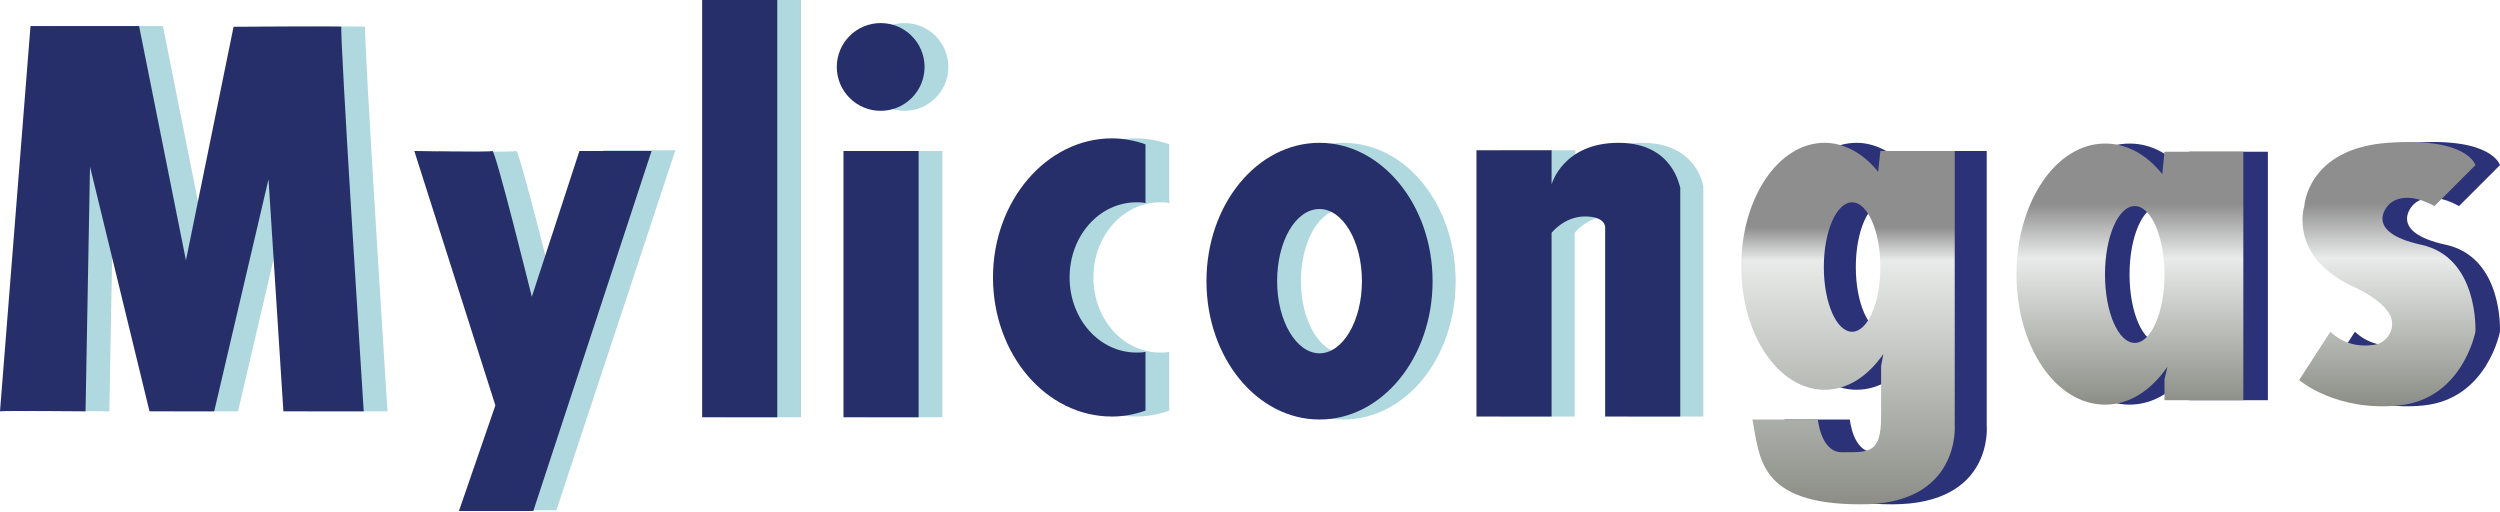
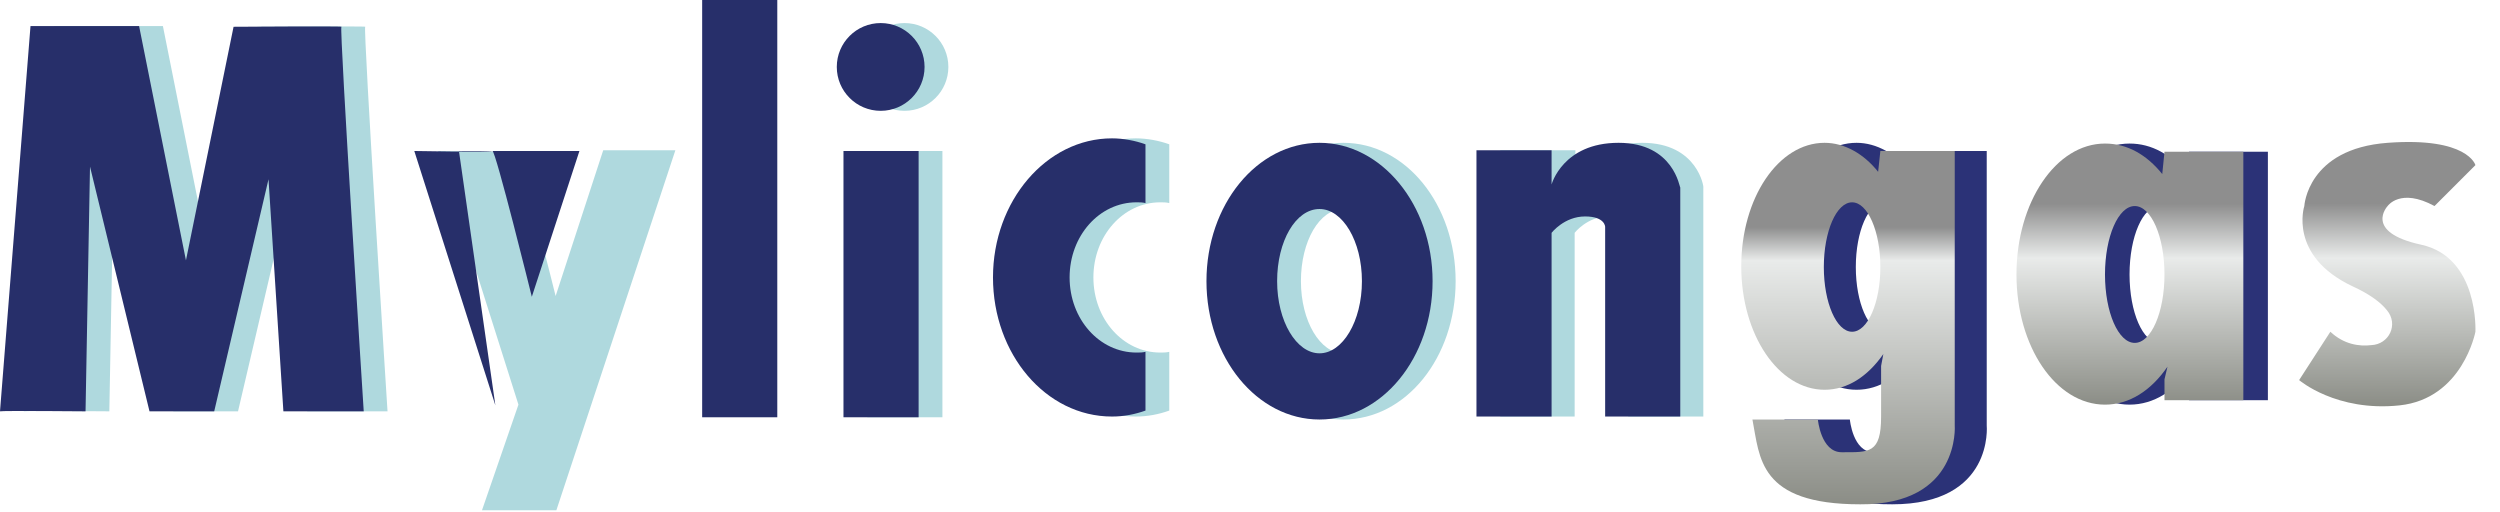
<svg xmlns="http://www.w3.org/2000/svg" width="200" height="41" viewBox="0 0 200 41" fill="none">
  <path d="M158.938 34.037V12.08H152.987L152.809 13.746C151.678 12.318 150.131 11.425 148.524 11.425C144.835 11.425 141.86 15.829 141.86 21.303C141.86 26.778 144.835 31.181 148.524 31.181C150.369 31.181 151.976 30.11 153.225 28.325L153.047 29.277C153.047 29.277 153.047 30.348 153.047 33.323C153.047 36.298 152.095 36.179 149.893 36.179C148.227 36.179 147.989 33.561 147.989 33.561H142.752C143.347 36.596 143.228 40.345 151.381 40.345C159.533 40.345 158.938 34.037 158.938 34.037ZM150.726 26.54C149.476 26.54 148.465 24.219 148.465 21.363C148.465 18.506 149.476 16.186 150.726 16.186C151.976 16.186 152.987 18.506 152.987 21.363C152.987 24.219 151.976 26.54 150.726 26.54Z" fill="#2B3277" />
  <path d="M170.363 32.371C172.326 32.371 174.052 31.24 175.361 29.336L175.123 30.347C175.123 30.347 175.123 30.823 175.123 32.014H181.431V12.139H175.123L174.944 13.924C173.695 12.377 172.148 11.484 170.363 11.484C166.435 11.484 163.282 16.185 163.282 21.957C163.282 27.729 166.435 32.371 170.363 32.371ZM172.743 16.483C174.052 16.483 175.123 18.922 175.123 21.957C175.123 24.992 174.052 27.432 172.743 27.432C171.434 27.432 170.363 24.992 170.363 21.957C170.363 18.922 171.434 16.483 172.743 16.483Z" fill="#2B3277" />
-   <path d="M188.393 26.539L185.893 30.407C185.893 30.407 188.869 32.965 193.927 32.43C198.985 31.894 199.996 26.539 199.996 26.539C199.996 26.539 200.294 20.588 195.652 19.577C191.011 18.565 192.975 16.483 192.975 16.483C192.975 16.483 193.986 14.995 196.723 16.483L199.996 13.21C199.996 13.21 199.401 10.949 192.975 11.425C186.548 11.901 186.31 16.483 186.31 16.483C186.31 16.483 185.001 20.47 190.178 22.909C191.606 23.564 192.439 24.218 192.915 24.813C193.867 25.944 193.094 27.551 191.665 27.61C190.773 27.729 189.464 27.551 188.393 26.539Z" fill="#2B3277" />
  <path d="M1.904 32.906C2.142 32.847 8.747 32.906 8.747 32.906L9.104 13.329L13.865 32.906H19.042L23.385 14.341L24.576 32.906H31.002C31.002 32.906 29.038 2.202 29.217 2.142C29.455 2.083 20.589 2.142 20.589 2.142L16.78 20.827L13.032 2.083H4.344L1.904 32.906Z" fill="#AFD9DE" />
  <path d="M0 32.906C0.238 32.847 6.843 32.906 6.843 32.906L7.2 13.329L11.96 32.906H17.137L21.481 14.341L22.671 32.906H29.098C29.098 32.906 27.134 2.202 27.313 2.142C27.551 2.083 18.685 2.142 18.685 2.142L14.876 20.827L11.127 2.083H2.44L0 32.906Z" fill="#272F6A" />
  <path d="M35.048 12.079C35.286 12.079 41.058 12.198 41.296 12.079C41.534 11.96 44.45 23.683 44.45 23.683L48.258 12.02H54.03L44.51 40.82H38.559L41.475 32.371L35.048 12.079Z" fill="#AFD9DE" />
-   <path d="M33.144 12.079C33.382 12.079 39.154 12.198 39.392 12.079C39.63 11.96 42.546 23.742 42.546 23.742L46.354 12.079H52.126L42.665 40.88H36.715L39.63 32.43L33.144 12.079Z" fill="#272F6A" />
-   <path d="M64.087 0H58.077V33.382H64.087V0Z" fill="#AFD9DE" />
+   <path d="M33.144 12.079C33.382 12.079 39.154 12.198 39.392 12.079C39.63 11.96 42.546 23.742 42.546 23.742L46.354 12.079H52.126H36.715L39.63 32.43L33.144 12.079Z" fill="#272F6A" />
  <path d="M62.183 0H56.173V33.382H62.183V0Z" fill="#272F6A" />
  <path d="M75.393 12.08H69.383V33.382H75.393V12.08Z" fill="#AFD9DE" />
  <path d="M72.358 8.866C74.297 8.866 75.869 7.294 75.869 5.356C75.869 3.417 74.297 1.845 72.358 1.845C70.419 1.845 68.847 3.417 68.847 5.356C68.847 7.294 70.419 8.866 72.358 8.866Z" fill="#AFD9DE" />
  <path d="M73.489 12.08H67.478V33.382H73.489V12.08Z" fill="#272F6A" />
  <path d="M70.454 8.866C72.393 8.866 73.965 7.294 73.965 5.356C73.965 3.417 72.393 1.845 70.454 1.845C68.515 1.845 66.943 3.417 66.943 5.356C66.943 7.294 68.515 8.866 70.454 8.866Z" fill="#272F6A" />
  <path d="M93.542 28.146C93.304 28.205 93.066 28.205 92.828 28.205C89.852 28.205 87.472 25.528 87.472 22.195C87.472 18.863 89.852 16.185 92.828 16.185C93.066 16.185 93.304 16.185 93.542 16.245V11.544C92.709 11.246 91.757 11.068 90.864 11.068C85.627 11.068 81.343 16.066 81.343 22.195C81.343 28.324 85.568 33.323 90.864 33.323C91.816 33.323 92.709 33.144 93.542 32.847V28.146Z" fill="#AFD9DE" />
  <path d="M91.638 28.146C91.4 28.205 91.162 28.205 90.924 28.205C87.948 28.205 85.568 25.528 85.568 22.195C85.568 18.863 87.948 16.185 90.924 16.185C91.162 16.185 91.4 16.185 91.638 16.245V11.544C90.805 11.246 89.853 11.068 88.96 11.068C83.724 11.068 79.439 16.066 79.439 22.195C79.439 28.324 83.664 33.323 88.96 33.323C89.912 33.323 90.805 33.144 91.638 32.847V28.146Z" fill="#272F6A" />
  <path d="M107.466 11.425C102.467 11.425 98.421 16.364 98.421 22.493C98.421 28.622 102.467 33.561 107.466 33.561C112.464 33.561 116.451 28.622 116.451 22.493C116.451 16.364 112.464 11.425 107.466 11.425ZM107.466 28.265C105.621 28.265 104.074 25.706 104.074 22.493C104.074 19.28 105.562 16.721 107.466 16.721C109.31 16.721 110.858 19.28 110.858 22.493C110.858 25.706 109.31 28.265 107.466 28.265Z" fill="#AFD9DE" />
  <path d="M105.562 11.425C100.563 11.425 96.517 16.364 96.517 22.493C96.517 28.622 100.563 33.561 105.562 33.561C110.56 33.561 114.607 28.622 114.607 22.493C114.607 16.364 110.501 11.425 105.562 11.425ZM105.562 28.265C103.717 28.265 102.17 25.706 102.17 22.493C102.17 19.28 103.658 16.721 105.562 16.721C107.406 16.721 108.954 19.28 108.954 22.493C108.954 25.706 107.406 28.265 105.562 28.265Z" fill="#272F6A" />
  <path d="M131.387 11.425C126.924 11.425 126.031 14.758 126.031 14.758V12.02H120.021V33.323H125.972V18.625C125.972 18.625 126.983 17.316 128.65 17.316C130.256 17.316 130.256 18.149 130.256 18.149V33.323H136.266V18.149V14.996C136.326 15.055 135.85 11.425 131.387 11.425Z" fill="#AFD9DE" />
  <path d="M129.483 11.425C125.02 11.425 124.127 14.758 124.127 14.758V12.02H118.117V33.323H124.127V18.625C124.127 18.625 125.139 17.316 126.805 17.316C128.412 17.316 128.412 18.149 128.412 18.149V33.323H134.422V18.149V14.996C134.362 15.055 133.946 11.425 129.483 11.425Z" fill="#272F6A" />
  <path d="M156.379 34.037V12.08H150.429L150.25 13.746C149.119 12.318 147.572 11.425 145.966 11.425C142.276 11.425 139.301 15.829 139.301 21.303C139.301 26.778 142.276 31.181 145.966 31.181C147.81 31.181 149.417 30.11 150.667 28.325L150.488 29.277C150.488 29.277 150.488 30.348 150.488 33.323C150.488 36.298 149.536 36.179 147.334 36.179C145.668 36.179 145.43 33.561 145.43 33.561H140.194C140.789 36.596 140.67 40.345 148.822 40.345C156.855 40.404 156.379 34.037 156.379 34.037ZM148.167 26.54C146.918 26.54 145.906 24.219 145.906 21.363C145.906 18.506 146.918 16.186 148.167 16.186C149.417 16.186 150.429 18.506 150.429 21.363C150.429 24.219 149.417 26.54 148.167 26.54Z" fill="url(#paint0_linear_13_47735)" />
  <path d="M168.399 32.371C170.363 32.371 172.088 31.24 173.398 29.336L173.159 30.347C173.159 30.347 173.159 30.823 173.159 32.014H179.467V12.139H173.159L172.981 13.924C171.731 12.377 170.184 11.484 168.399 11.484C164.472 11.484 161.318 16.185 161.318 21.957C161.318 27.729 164.472 32.371 168.399 32.371ZM170.779 16.483C172.088 16.483 173.159 18.922 173.159 21.957C173.159 24.992 172.088 27.432 170.779 27.432C169.47 27.432 168.399 24.992 168.399 21.957C168.399 18.922 169.47 16.483 170.779 16.483Z" fill="url(#paint1_linear_13_47735)" />
  <path d="M186.429 26.539L183.93 30.407C183.93 30.407 186.905 32.965 191.963 32.43C197.021 31.894 198.033 26.539 198.033 26.539C198.033 26.539 198.33 20.588 193.689 19.577C189.047 18.565 191.011 16.483 191.011 16.483C191.011 16.483 192.023 14.995 194.76 16.483L198.033 13.21C198.033 13.21 197.438 10.949 191.011 11.425C184.584 11.901 184.346 16.483 184.346 16.483C184.346 16.483 183.037 20.47 188.214 22.909C189.642 23.564 190.475 24.218 190.951 24.813C191.904 25.944 191.13 27.551 189.702 27.61C188.75 27.729 187.5 27.551 186.429 26.539Z" fill="url(#paint2_linear_13_47735)" />
  <defs>
    <linearGradient id="paint0_linear_13_47735" x1="147.808" y1="11.436" x2="147.808" y2="40.395" gradientUnits="userSpaceOnUse">
      <stop offset="0.233" stop-color="#8E8E8E" />
      <stop offset="0.325" stop-color="#E9EBEA" />
      <stop offset="1" stop-color="#8B8D86" />
    </linearGradient>
    <linearGradient id="paint1_linear_13_47735" x1="170.377" y1="11.436" x2="170.377" y2="32.395" gradientUnits="userSpaceOnUse">
      <stop offset="0.233" stop-color="#8E8E8E" />
      <stop offset="0.44" stop-color="#E9EBEA" />
      <stop offset="1" stop-color="#8B8D86" />
    </linearGradient>
    <linearGradient id="paint2_linear_13_47735" x1="190.966" y1="11.365" x2="190.966" y2="32.468" gradientUnits="userSpaceOnUse">
      <stop offset="0.233" stop-color="#8E8E8E" />
      <stop offset="0.44" stop-color="#E9EBEA" />
      <stop offset="1" stop-color="#8B8D86" />
    </linearGradient>
  </defs>
</svg>